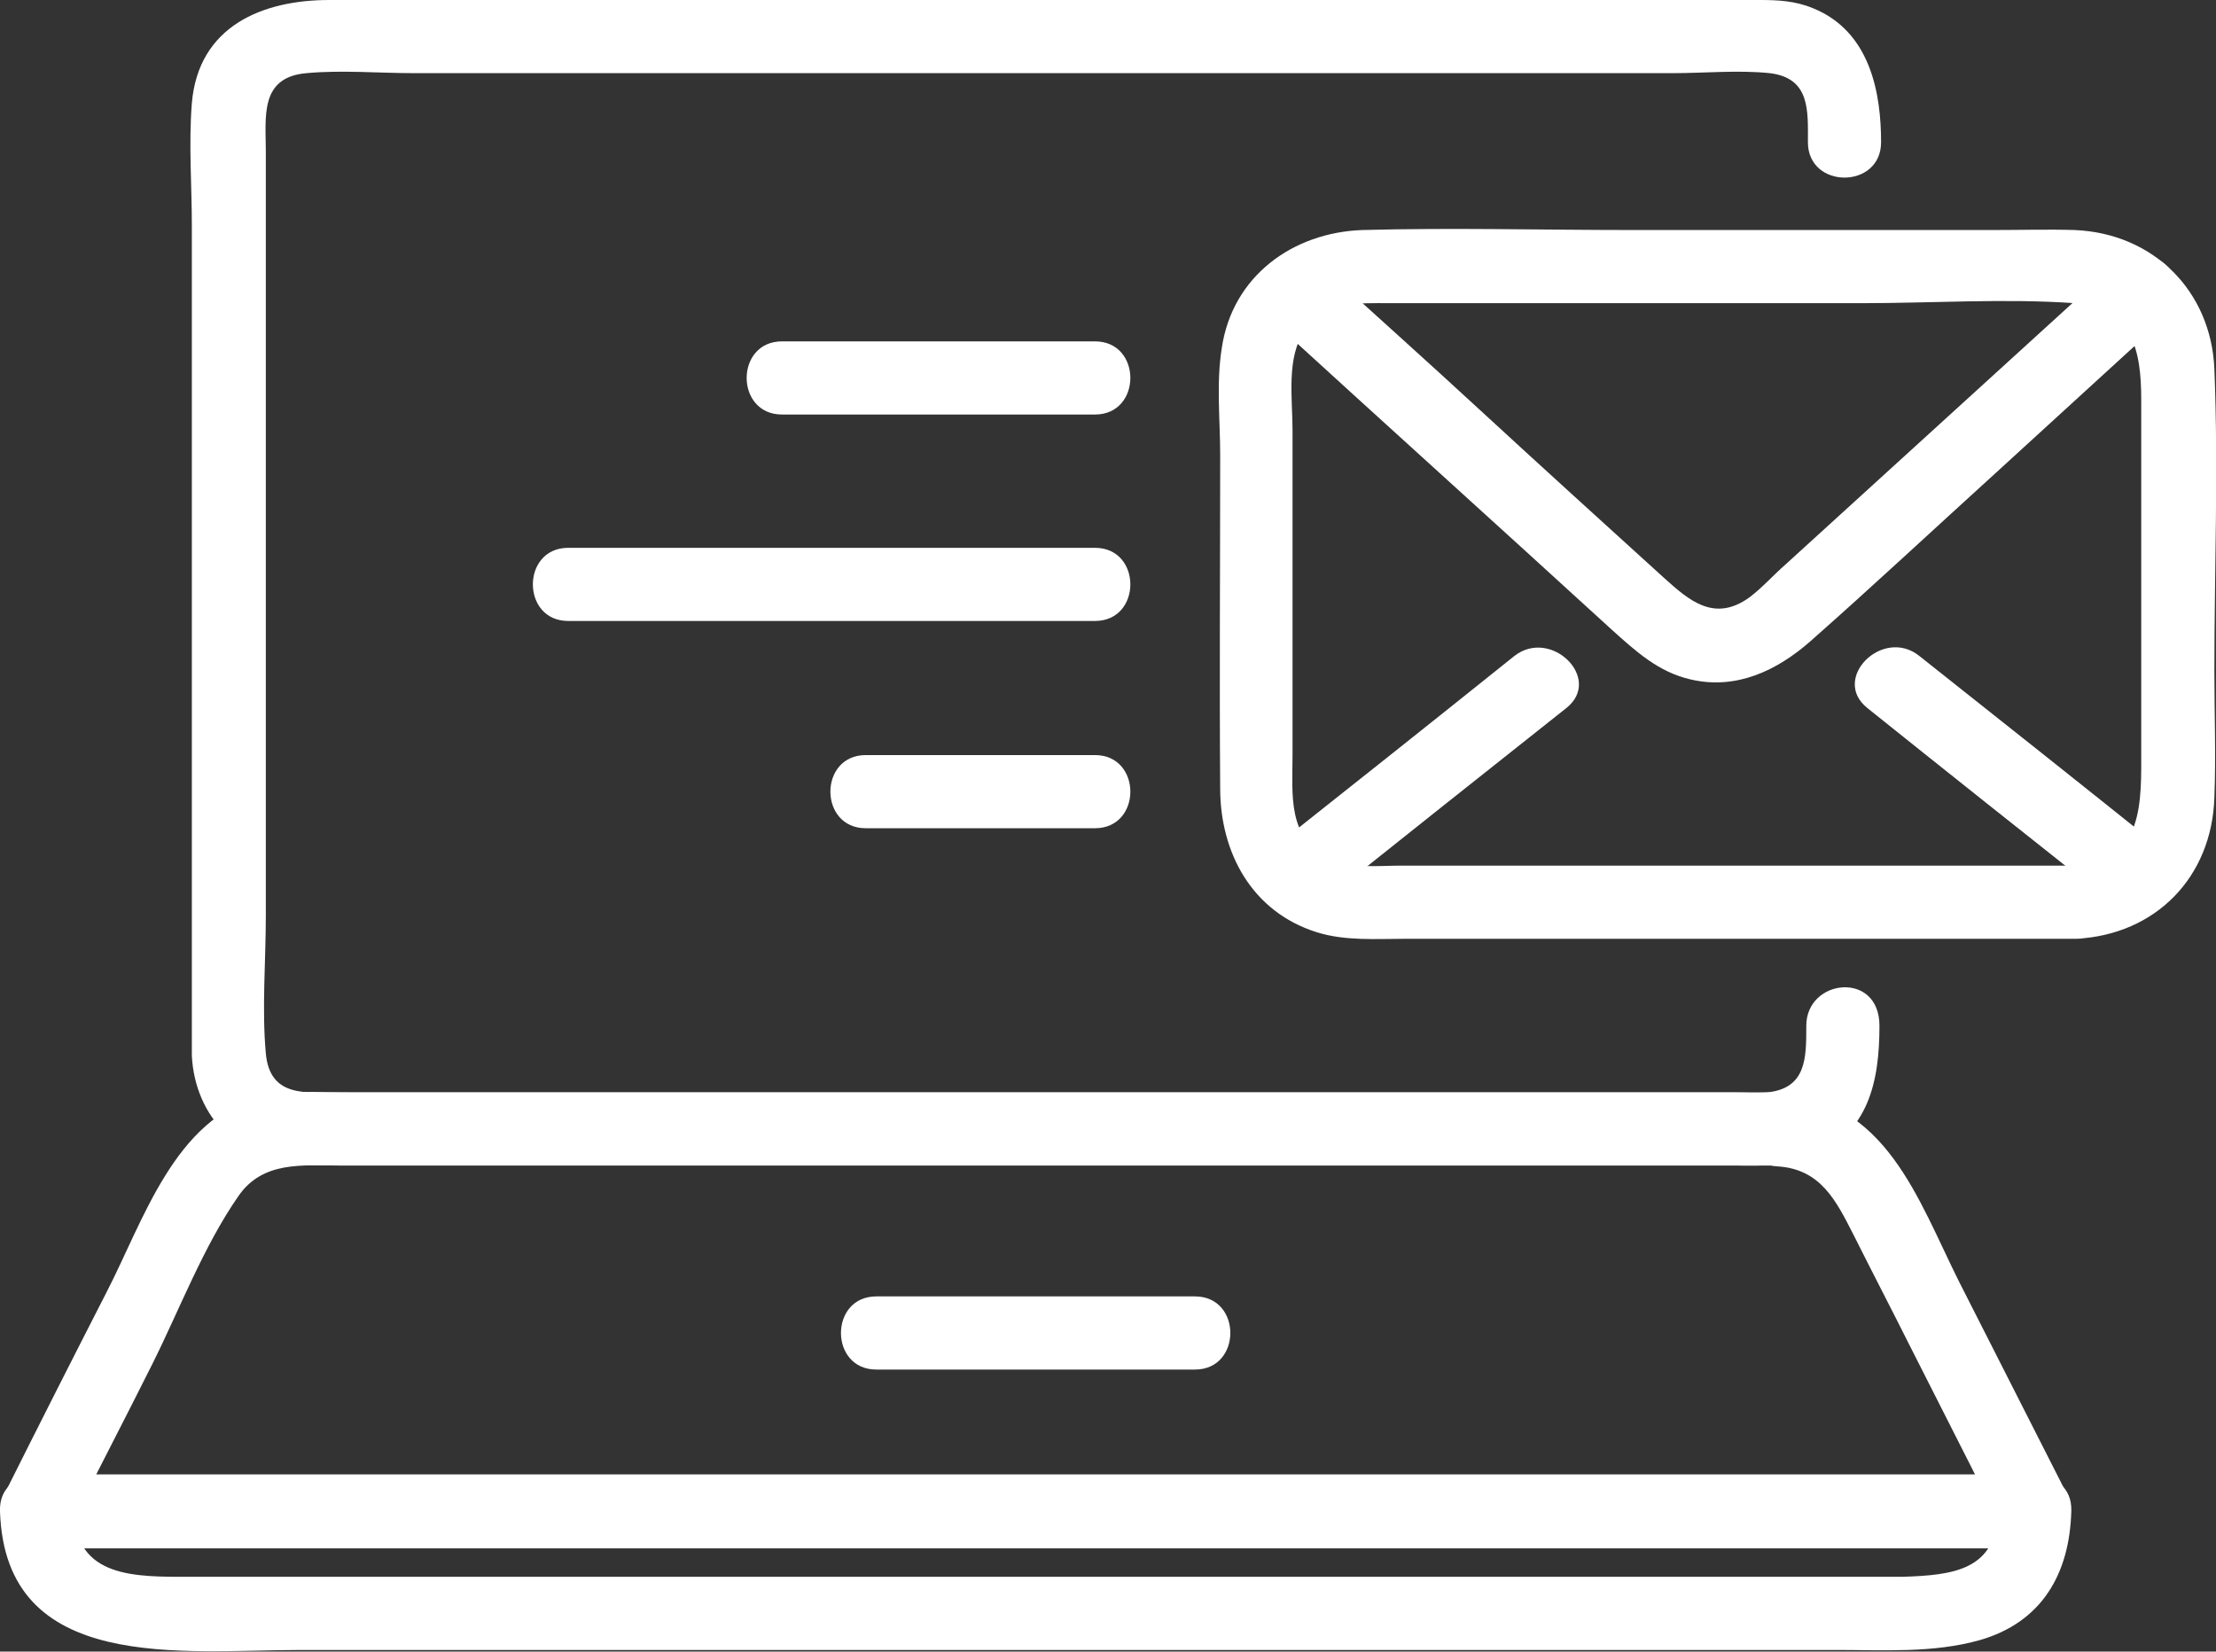
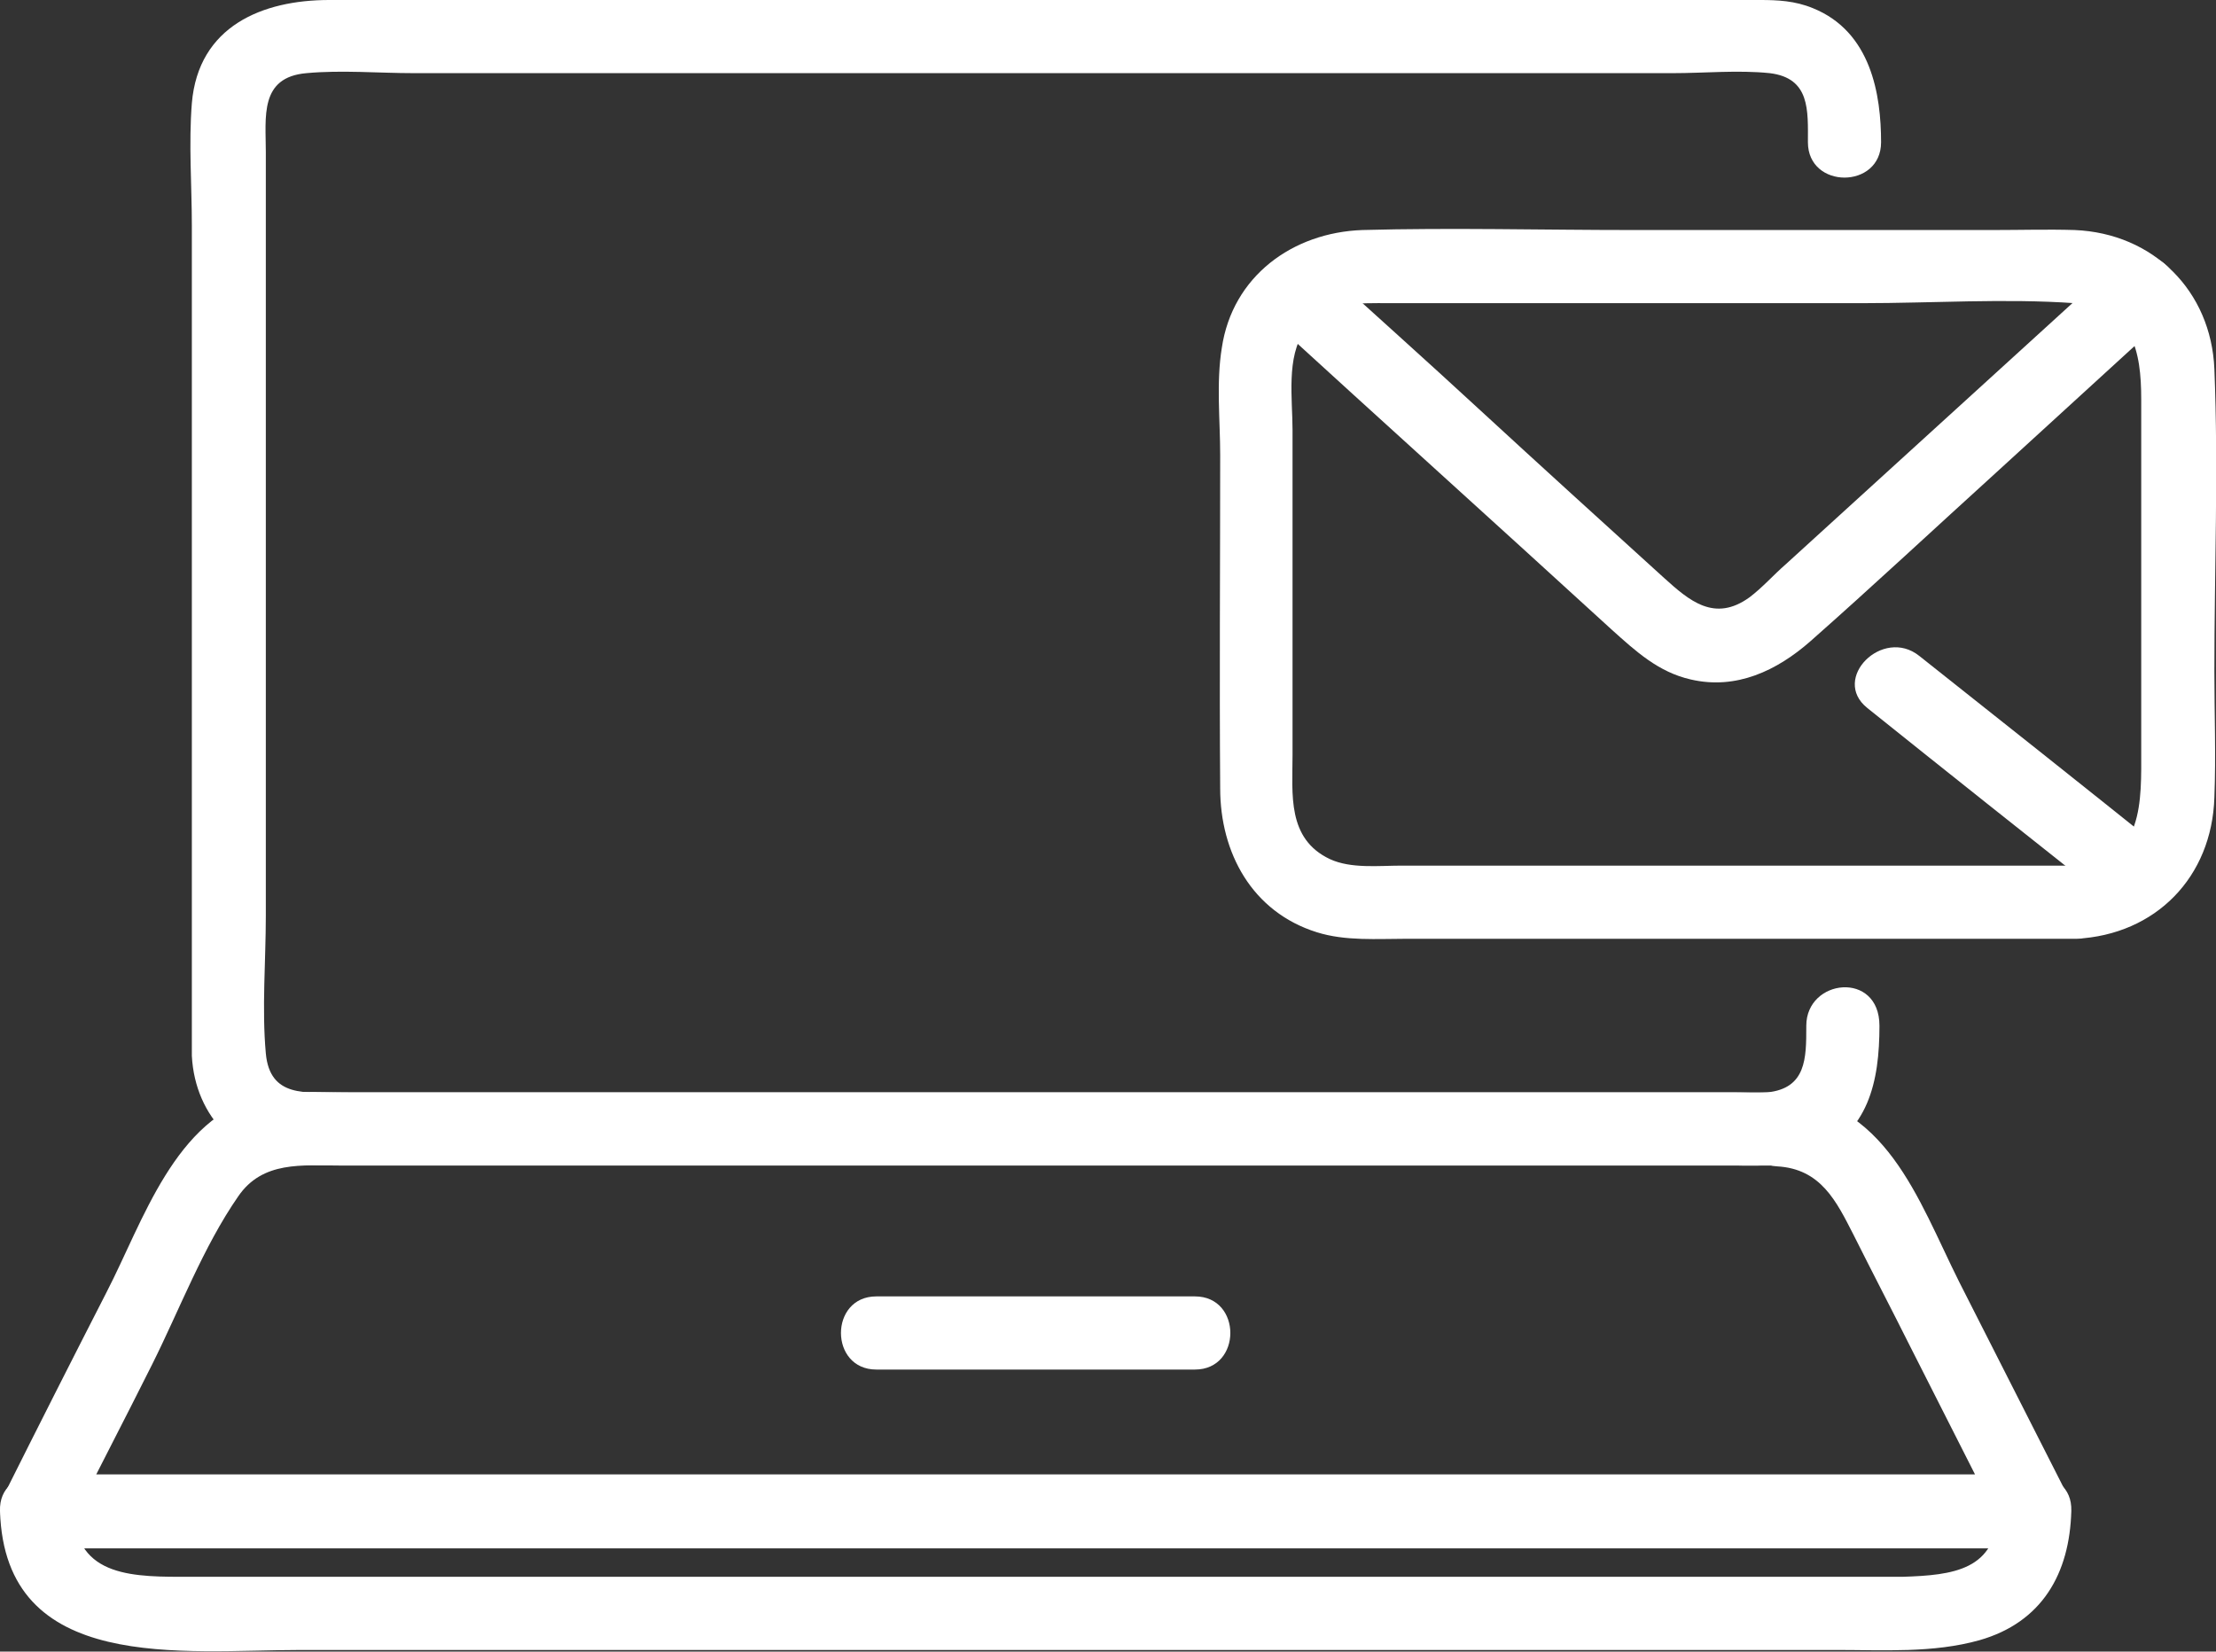
<svg xmlns="http://www.w3.org/2000/svg" id="_レイヤー_2" version="1.1" viewBox="0 0 272.6 203.2">
  <rect x="0" y="0" width="272.6" height="203.2" fill="#333333" stroke="none" />
  <defs>
    <style>
      .st0 {
        fill: #fff;
      }
    </style>
  </defs>
  <g id="_瀧_1">
    <g>
      <g>
        <g>
          <path class="st0" d="M222.2,126.3c0,3.9,0,7.6-4.8,8.1-1.4.1-2.9,0-4.2,0H41.7c-4,0-8.5.7-9-4.8s0-11.4,0-16.9V18.7c0-4.3-.8-9.2,5-9.7,4.3-.4,8.9,0,13.2,0h154.9c3.9,0,8-.4,11.9,0,5,.6,4.7,4.6,4.7,8.5,0,5.8,9,5.8,9,0s-1.2-13.6-8.4-16.5c-2.2-.9-4.3-1-6.5-1-5.6,0-11.3,0-17,0H40.5c-8.2,0-16.1,3.2-16.9,12.7-.4,5,0,10.1,0,15.1v98.1c0,1.3,0,2.7,0,4,.4,7.6,5.9,13.1,13.5,13.4,3.8.2,7.7,0,11.5,0h161c4.2,0,9.2.6,13.2-1,7.1-2.8,8.4-9.3,8.4-16.1s-9-5.8-9,0h0Z" />
          <path class="st0" d="M218.6,134.4H42.9c-3.5,0-7.3-.3-10.8.5-10.6,2.6-14.5,15.4-19,24.1-4.2,8.2-8.4,16.5-12.5,24.7-1.5,3,.3,6.8,3.9,6.8h245.8c3.6,0,5.4-3.8,3.9-6.8-4.4-8.7-8.8-17.3-13.2-26-5.1-10.2-9-22.5-22.4-23.2-5.8-.3-5.8,8.7,0,9,5.4.3,7.3,4.3,9.4,8.4,2.3,4.6,4.7,9.2,7,13.8,3.8,7.5,7.6,15,11.4,22.5l3.9-6.8H4.5l3.9,6.8c3.4-6.8,6.9-13.5,10.3-20.3s6.3-14.5,10.6-20.7c3-4.4,7.9-3.8,12.5-3.8h176.9c5.8,0,5.8-9,0-9h0Z" />
          <path class="st0" d="M107.8,168.5h39.2c5.8,0,5.8-9,0-9h-39.2c-5.8,0-5.8,9,0,9h0Z" />
        </g>
        <path class="st0" d="M245.8,185.9c-.2,7.3-5.5,7.9-11.8,8.1-2.9,0-5.8,0-8.6,0H30.2c-2.3,0-4.5,0-6.8,0-6.7,0-14.1.2-14.3-8.1C8.8,180.2-.2,180.1,0,185.9c.6,20.1,22.5,17.1,37.1,17.1h188.8c5.8,0,11.9.4,17.6-1.2,7.7-2.2,11.1-8.2,11.3-15.9.2-5.8-8.8-5.8-9,0h0Z" />
      </g>
      <g>
        <g>
          <path class="st0" d="M255.3,106.5h-82.9c-2.8,0-6.2.4-8.8-.8-5.3-2.5-4.6-8-4.6-12.8v-40c0-3.8-.8-9,1.5-12.2,2.6-3.7,6.6-3.4,10.5-3.4h58.1c8.6,0,17.5-.6,26.1,0,7.2.5,8.2,6,8.2,11.8v43.2c0,6.1.4,13.8-8,14.2-5.8.3-5.8,9.3,0,9,9.8-.5,16.7-7.6,17-17.4.2-5.2,0-10.3,0-15.5,0-12.4.5-24.8,0-37.2-.4-9.6-7.5-16.7-17.2-17.1-3.3-.1-6.6,0-10,0h-44.4c-11.1,0-22.2-.3-33.2,0-8.6.3-16,5.7-17.3,14.5-.7,4.3-.2,8.9-.2,13.2,0,13.6-.1,27.3,0,41,0,7.9,3.9,15.2,11.9,17.7,3.5,1.1,7.4.8,11.1.8h82.4c5.8,0,5.8-9,0-9Z" />
          <path class="st0" d="M155.9,38.9c14.1,12.9,28.3,25.7,42.4,38.6,2.9,2.6,5.7,5.2,9.7,6.1,5.6,1.3,10.6-1.1,14.7-4.7,7.7-6.8,15.3-13.9,22.9-20.8,7-6.4,14-12.8,21-19.2,4.3-3.9-2.1-10.3-6.4-6.4-13.5,12.3-27,24.6-40.5,36.9-1.5,1.3-2.9,2.9-4.5,4.1-4.3,3.1-7.4.4-10.5-2.4-7.6-6.9-15.2-13.8-22.8-20.8-6.5-6-13.1-11.9-19.6-17.8-4.3-3.9-10.7,2.5-6.4,6.4h0Z" />
          <path class="st0" d="M266.5,104.9c-10.1-8.1-20.3-16.2-30.4-24.2-4.5-3.6-10.9,2.8-6.4,6.4,10.1,8.1,20.3,16.2,30.4,24.2,4.5,3.6,10.9-2.8,6.4-6.4h0Z" />
-           <path class="st0" d="M186.3,80.7c-10.1,8.1-20.3,16.2-30.4,24.2-4.5,3.6,1.9,9.9,6.4,6.4,10.1-8.1,20.3-16.2,30.4-24.2,4.5-3.6-1.9-9.9-6.4-6.4h0Z" />
        </g>
        <g>
-           <path class="st0" d="M134.7,42h-38.5c-5.8,0-5.8,9,0,9h38.5c5.8,0,5.8-9,0-9h0Z" />
-           <path class="st0" d="M134.7,67.4h-64.8c-5.8,0-5.8,9,0,9h64.8c5.8,0,5.8-9,0-9h0Z" />
-           <path class="st0" d="M134.7,92.9h-28.2c-5.8,0-5.8,9,0,9h28.2c5.8,0,5.8-9,0-9h0Z" />
-         </g>
+           </g>
      </g>
    </g>
  </g>
</svg>